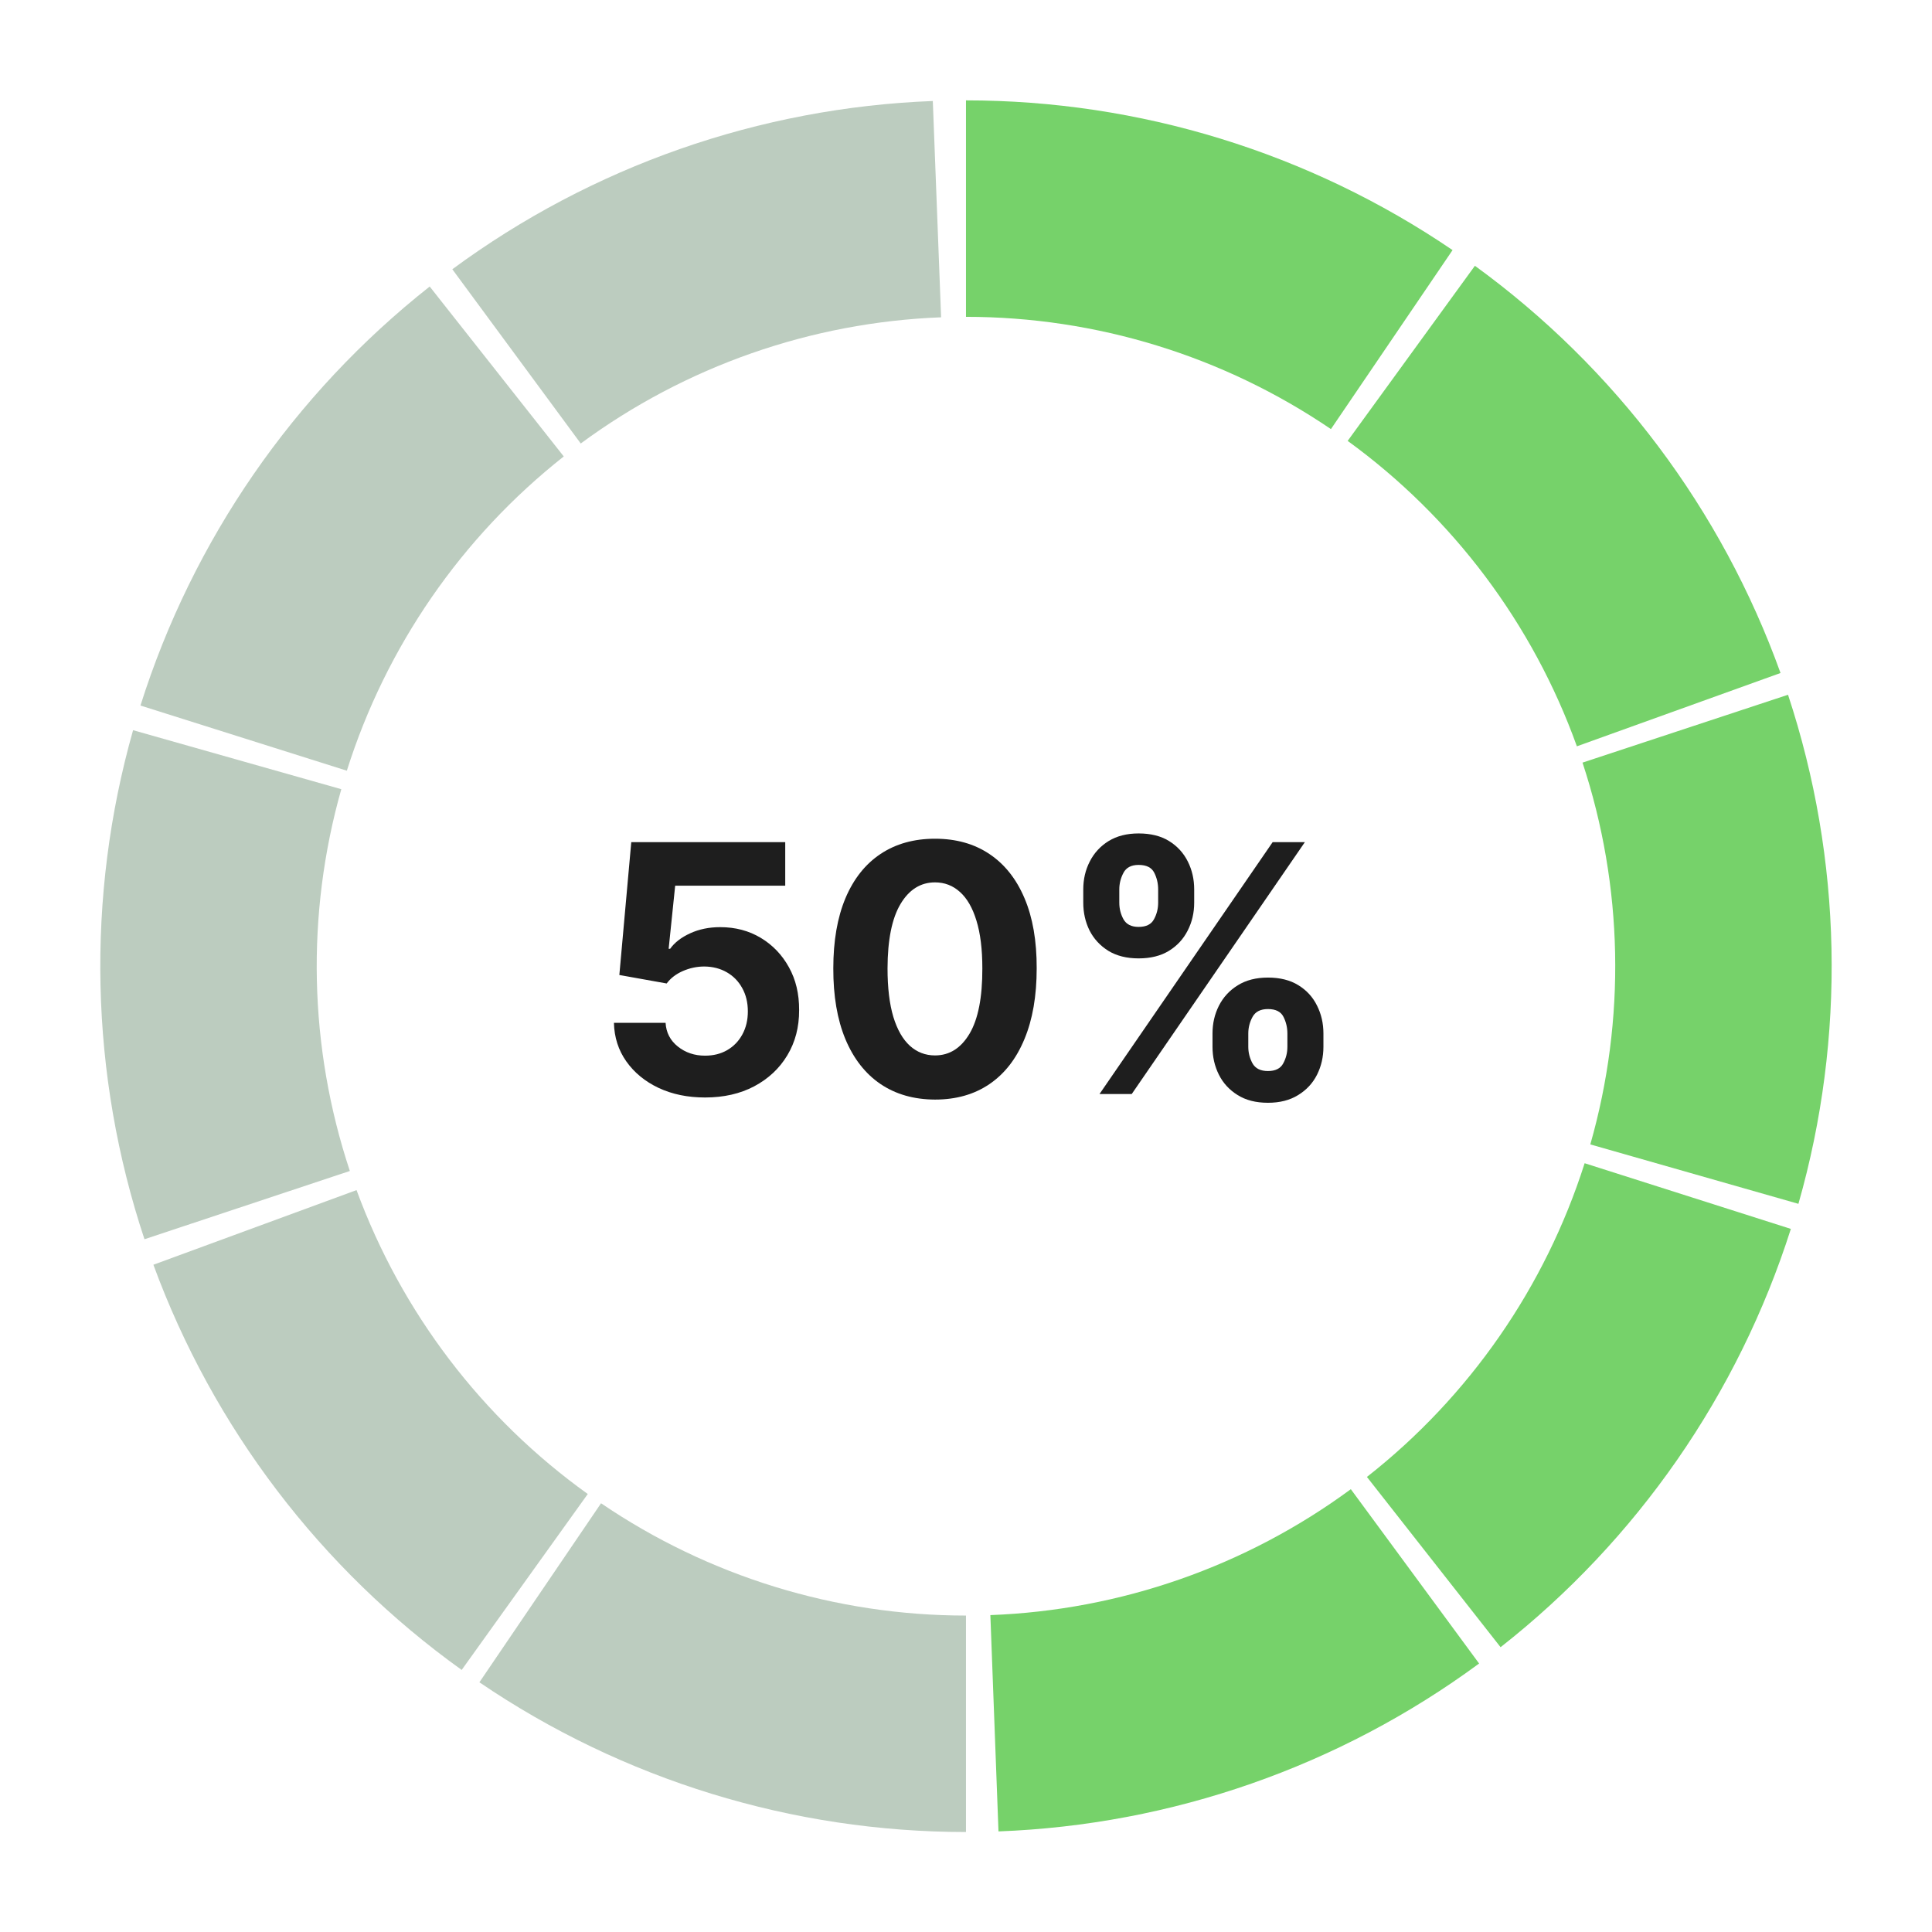
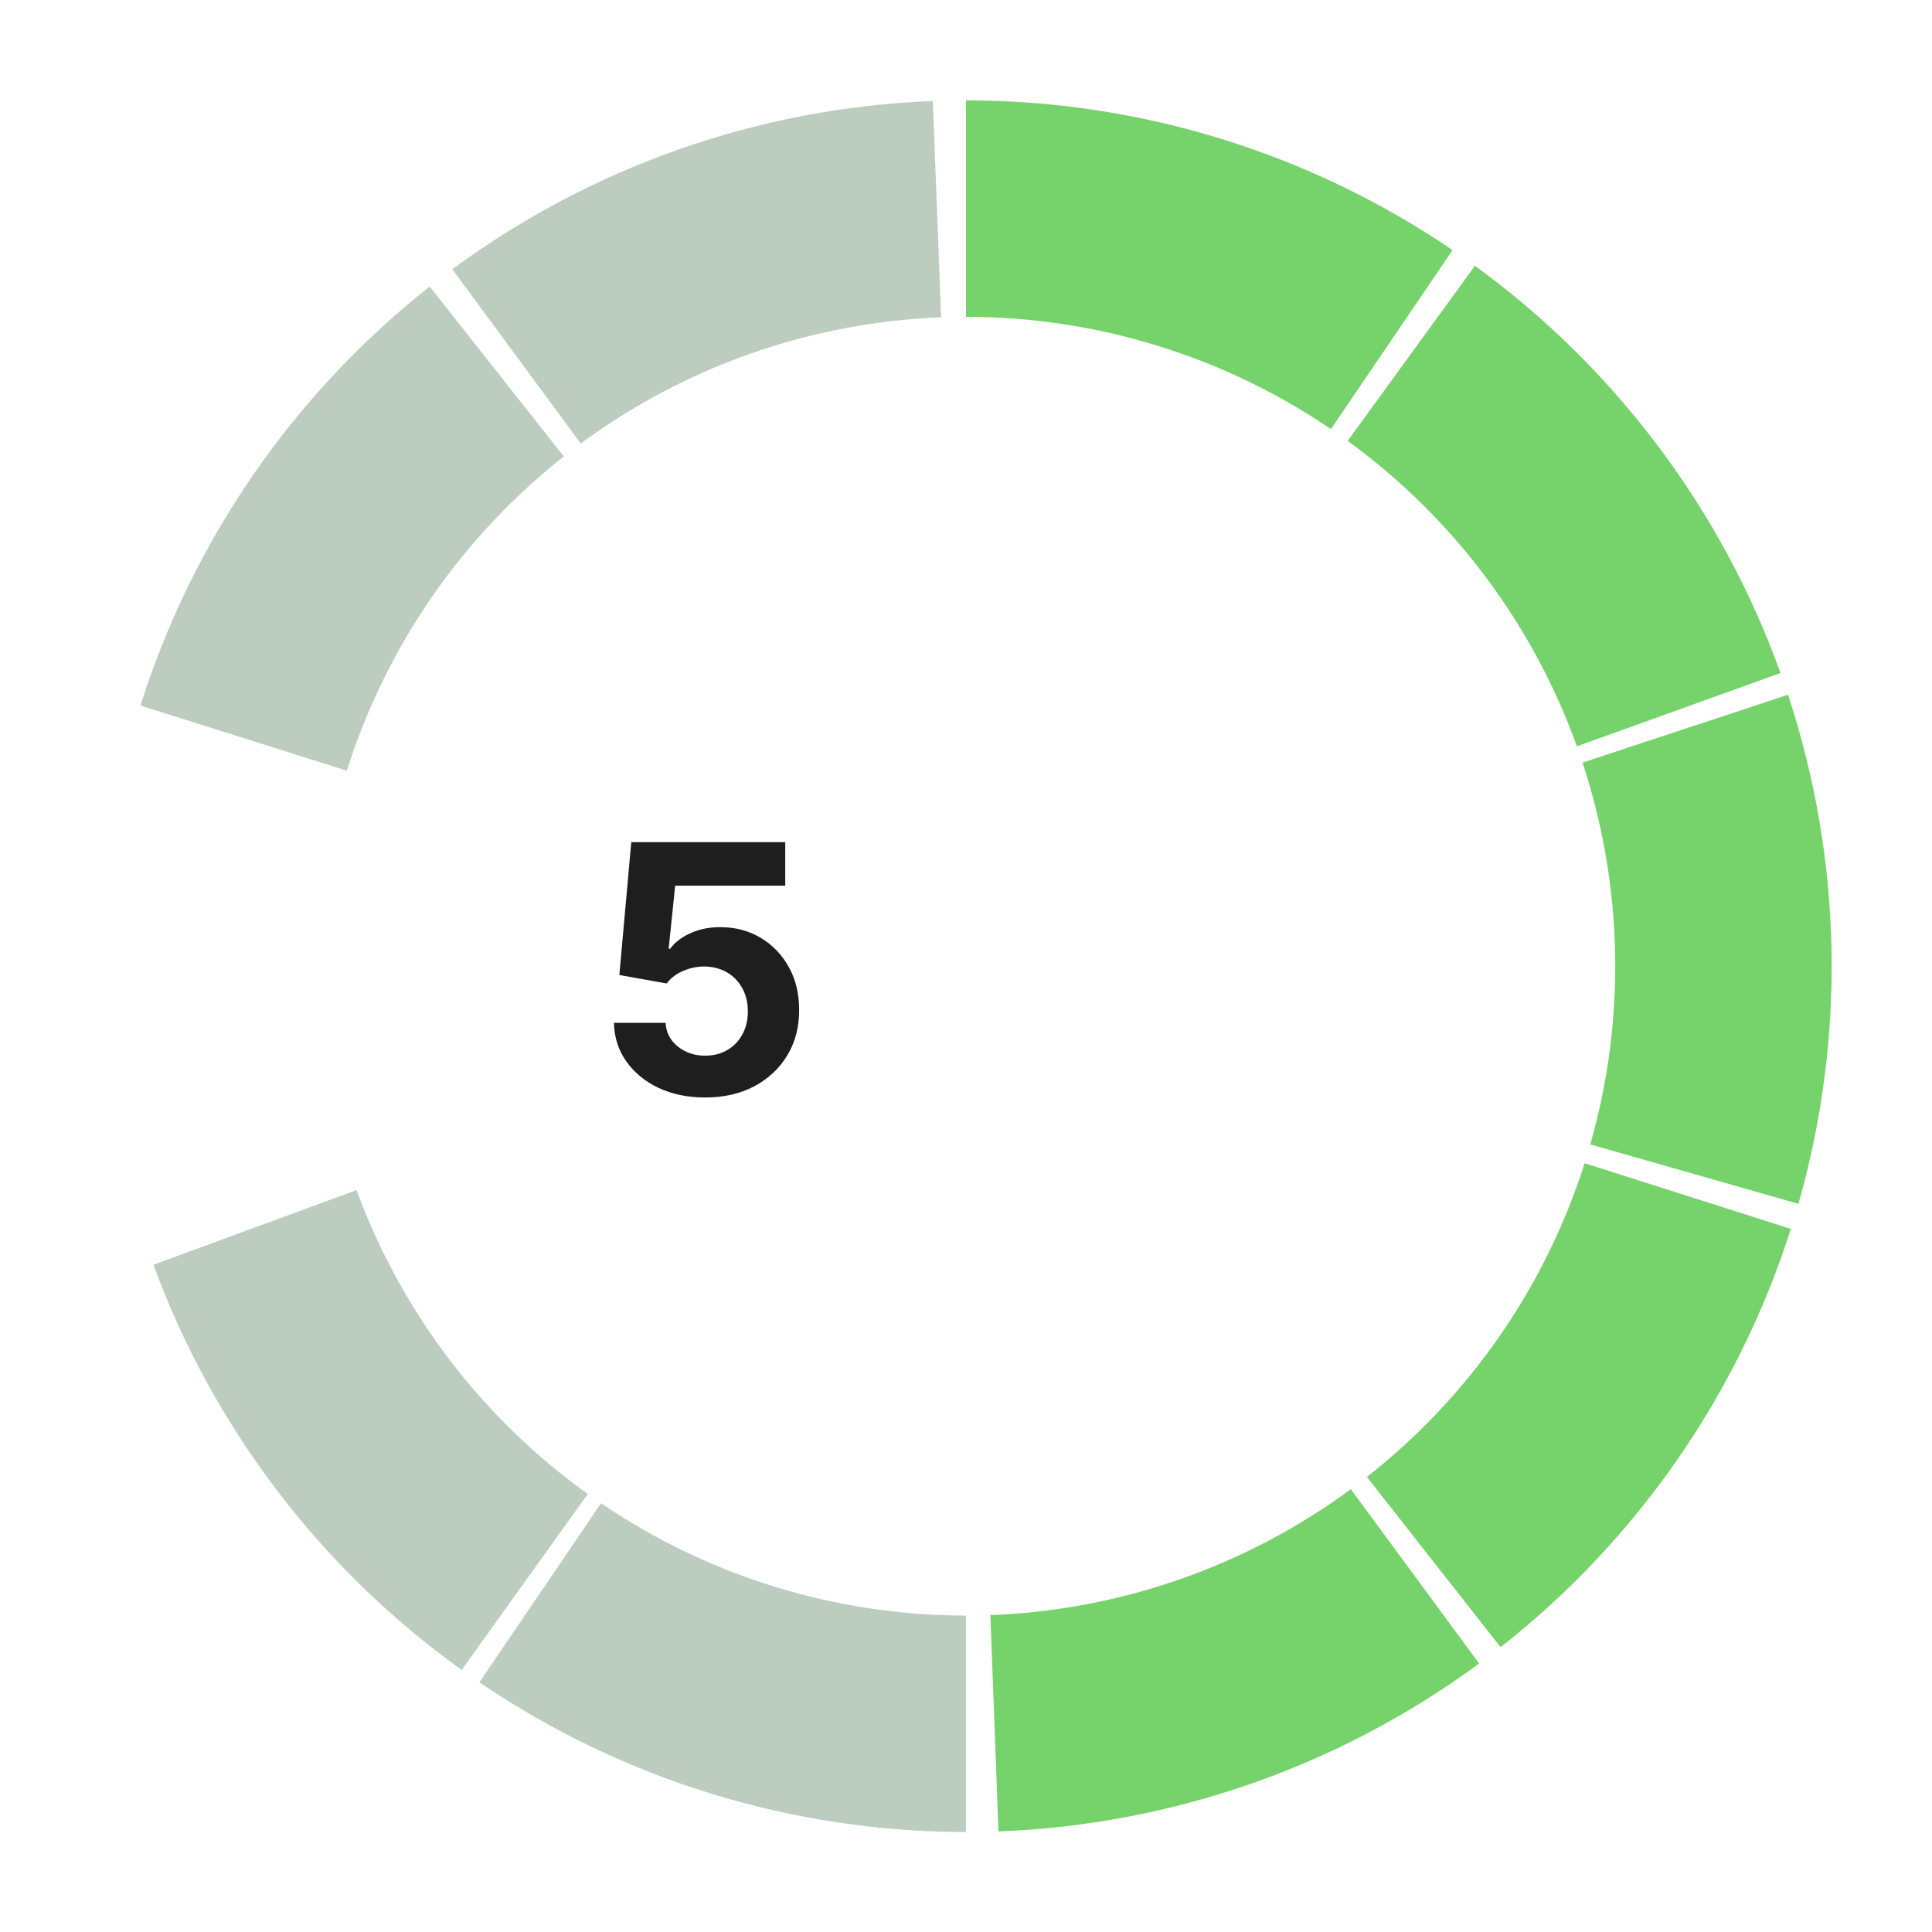
<svg xmlns="http://www.w3.org/2000/svg" version="1.0" preserveAspectRatio="xMidYMid meet" height="1080" viewBox="0 0 810 810" zoomAndPan="magnify" width="1080">
  <defs>
    <clipPath id="43b63902c4">
      <path clip-rule="nonzero" d="M 404 42.082 L 609 42.082 L 609 180 L 404 180 Z M 404 42.082" />
    </clipPath>
    <clipPath id="5aade10b01">
      <path clip-rule="nonzero" d="M 200 630 L 405 630 L 405 768.082 L 200 768.082 Z M 200 630" />
    </clipPath>
    <clipPath id="1ef20fb4a4">
      <path clip-rule="nonzero" d="M 189 42.082 L 395 42.082 L 395 186 L 189 186 Z M 189 42.082" />
    </clipPath>
  </defs>
  <g clip-path="url(#43b63902c4)">
    <path fill-rule="nonzero" fill-opacity="1" d="M 404.992 42.082 C 477.746 42.082 548.82 63.949 608.996 104.852 L 557.996 179.906 C 512.863 149.234 459.559 132.832 404.992 132.832 Z M 404.992 42.082" fill="#76d26a" />
  </g>
  <path fill-rule="nonzero" fill-opacity="1" d="M 618.359 111.434 C 677.215 154.211 721.855 213.691 746.492 282.16 L 661.117 312.891 C 642.641 261.539 609.16 216.93 565.016 184.844 Z M 618.359 111.434" fill="#76d26a" />
  <path fill-rule="nonzero" fill-opacity="1" d="M 749.637 291.281 C 772.445 360.379 773.965 434.738 753.996 504.711 L 666.746 479.801 C 681.719 427.324 680.582 371.555 663.477 319.73 Z M 749.637 291.281" fill="#76d26a" />
  <path fill-rule="nonzero" fill-opacity="1" d="M 750.824 515.223 C 728.746 584.559 686.348 645.66 629.121 690.594 L 573.09 619.215 C 616.008 585.516 647.809 539.691 664.367 487.688 Z M 750.824 515.223" fill="#76d26a" />
  <path fill-rule="nonzero" fill-opacity="1" d="M 620.121 697.438 C 561.527 740.57 491.324 765.094 418.621 767.824 L 415.215 677.141 C 469.742 675.09 522.395 656.699 566.34 624.348 Z M 620.121 697.438" fill="#76d26a" />
  <g clip-path="url(#5aade10b01)">
    <path fill-rule="nonzero" fill-opacity="1" d="M 404.992 768.082 C 332.238 768.082 261.164 746.211 200.988 705.312 L 251.988 630.254 C 297.121 660.93 350.426 677.332 404.992 677.332 Z M 404.992 768.082" fill="#bcccbf" />
  </g>
  <path fill-rule="nonzero" fill-opacity="1" d="M 193.562 700.129 C 134.43 657.738 89.395 598.551 64.309 530.25 L 149.48 498.957 C 168.297 550.184 202.07 594.574 246.422 626.367 Z M 193.562 700.129" fill="#bcccbf" />
-   <path fill-rule="nonzero" fill-opacity="1" d="M 60.57 519.555 C 37.625 450.504 35.961 376.145 55.793 306.137 L 143.094 330.871 C 128.219 383.379 129.469 439.148 146.676 490.938 Z M 60.57 519.555" fill="#bcccbf" />
  <path fill-rule="nonzero" fill-opacity="1" d="M 58.887 295.801 C 80.789 226.41 123.039 165.207 180.152 120.125 L 236.359 191.367 C 193.527 225.176 161.84 271.078 145.414 323.121 Z M 58.887 295.801" fill="#bcccbf" />
  <g clip-path="url(#1ef20fb4a4)">
    <path fill-rule="nonzero" fill-opacity="1" d="M 189.637 112.887 C 248.203 69.711 318.387 45.137 391.086 42.348 L 394.562 133.031 C 340.039 135.121 287.398 153.555 243.477 185.938 Z M 189.637 112.887" fill="#bcccbf" />
  </g>
  <path fill-rule="nonzero" fill-opacity="1" d="M 295.598 460.125 C 288.312 460.125 281.816 458.785 276.109 456.105 C 270.438 453.422 265.938 449.727 262.602 445.02 C 259.27 440.309 257.535 434.91 257.395 428.828 L 279.047 428.828 C 279.289 432.918 281.008 436.234 284.203 438.777 C 287.402 441.324 291.199 442.594 295.598 442.594 C 299.102 442.594 302.195 441.82 304.879 440.273 C 307.594 438.691 309.707 436.508 311.219 433.727 C 312.766 430.906 313.539 427.676 313.539 424.031 C 313.539 420.32 312.746 417.055 311.168 414.234 C 309.621 411.418 307.473 409.215 304.723 407.637 C 301.973 406.055 298.828 405.246 295.289 405.211 C 292.195 405.211 289.188 405.848 286.266 407.121 C 283.379 408.391 281.129 410.129 279.512 412.328 L 259.664 408.77 L 264.664 353.082 L 329.211 353.082 L 329.211 371.336 L 283.07 371.336 L 280.336 397.785 L 280.957 397.785 C 282.812 395.176 285.613 393.008 289.359 391.289 C 293.105 389.57 297.297 388.711 301.938 388.711 C 308.297 388.711 313.969 390.207 318.953 393.199 C 323.934 396.188 327.871 400.297 330.758 405.52 C 333.645 410.711 335.07 416.691 335.035 423.465 C 335.07 430.582 333.422 436.906 330.086 442.441 C 326.789 447.941 322.164 452.27 316.219 455.434 C 310.309 458.562 303.434 460.125 295.598 460.125 Z M 295.598 460.125" fill="#1e1e1e" />
-   <path fill-rule="nonzero" fill-opacity="1" d="M 392.004 461.004 C 383.137 460.969 375.508 458.785 369.113 454.453 C 362.754 450.121 357.855 443.848 354.422 435.633 C 351.02 427.418 349.336 417.535 349.367 405.984 C 349.367 394.469 351.07 384.656 354.473 376.543 C 357.91 368.43 362.805 362.262 369.164 358.031 C 375.559 353.77 383.172 351.637 392.004 351.637 C 400.836 351.637 408.434 353.77 414.789 358.031 C 421.184 362.293 426.098 368.48 429.535 376.594 C 432.973 384.672 434.672 394.469 434.637 405.984 C 434.637 417.57 432.922 427.469 429.484 435.684 C 426.082 443.902 421.199 450.176 414.844 454.504 C 408.484 458.836 400.871 461.004 392.004 461.004 Z M 392.004 442.492 C 398.055 442.492 402.883 439.449 406.492 433.363 C 410.098 427.281 411.887 418.152 411.852 405.984 C 411.852 397.977 411.027 391.309 409.379 385.977 C 407.762 380.652 405.461 376.645 402.469 373.965 C 399.512 371.285 396.023 369.941 392.004 369.941 C 385.988 369.941 381.176 372.949 377.57 378.965 C 373.961 384.98 372.137 393.988 372.102 405.984 C 372.102 414.098 372.91 420.867 374.527 426.301 C 376.176 431.699 378.496 435.754 381.488 438.469 C 384.477 441.152 387.984 442.492 392.004 442.492 Z M 392.004 442.492" fill="#1e1e1e" />
-   <path fill-rule="nonzero" fill-opacity="1" d="M 508.348 438.883 L 508.348 433.312 C 508.348 429.086 509.242 425.199 511.031 421.66 C 512.852 418.086 515.48 415.23 518.918 413.102 C 522.387 410.934 526.617 409.852 531.602 409.852 C 536.652 409.852 540.898 410.918 544.332 413.047 C 547.805 415.18 550.418 418.035 552.168 421.609 C 553.957 425.148 554.852 429.051 554.852 433.312 L 554.852 438.883 C 554.852 443.109 553.957 447.012 552.168 450.586 C 550.383 454.129 547.754 456.965 544.281 459.094 C 540.812 461.262 536.582 462.344 531.602 462.344 C 526.547 462.344 522.301 461.262 518.867 459.094 C 515.43 456.965 512.816 454.129 511.031 450.586 C 509.242 447.012 508.348 443.109 508.348 438.883 Z M 523.352 433.312 L 523.352 438.883 C 523.352 441.324 523.934 443.625 525.102 445.793 C 526.305 447.957 528.473 449.039 531.602 449.039 C 534.727 449.039 536.859 447.973 537.992 445.844 C 539.16 443.711 539.746 441.391 539.746 438.883 L 539.746 433.312 C 539.746 430.805 539.195 428.465 538.094 426.301 C 536.996 424.133 534.832 423.051 531.602 423.051 C 528.508 423.051 526.359 424.133 525.156 426.301 C 523.953 428.465 523.352 430.805 523.352 433.312 Z M 454.164 378.449 L 454.164 372.883 C 454.164 368.621 455.074 364.719 456.898 361.176 C 458.719 357.602 461.348 354.75 464.785 352.617 C 468.258 350.488 472.449 349.422 477.363 349.422 C 482.453 349.422 486.715 350.488 490.148 352.617 C 493.586 354.75 496.199 357.602 497.988 361.176 C 499.773 364.719 500.668 368.621 500.668 372.883 L 500.668 378.449 C 500.668 382.711 499.758 386.613 497.934 390.156 C 496.148 393.695 493.52 396.531 490.047 398.664 C 486.609 400.762 482.383 401.809 477.363 401.809 C 472.348 401.809 468.102 400.742 464.629 398.613 C 461.195 396.445 458.582 393.609 456.793 390.105 C 455.043 386.562 454.164 382.68 454.164 378.449 Z M 469.27 372.883 L 469.27 378.449 C 469.27 380.961 469.855 383.281 471.023 385.41 C 472.227 387.543 474.34 388.609 477.363 388.609 C 480.527 388.609 482.676 387.543 483.809 385.41 C 484.977 383.281 485.562 380.961 485.562 378.449 L 485.562 372.883 C 485.562 370.371 485.012 368.035 483.91 365.867 C 482.812 363.703 480.629 362.621 477.363 362.621 C 474.305 362.621 472.191 363.719 471.023 365.922 C 469.855 368.121 469.27 370.441 469.27 372.883 Z M 460.969 458.684 L 533.559 353.082 L 547.066 353.082 L 474.477 458.684 Z M 460.969 458.684" fill="#1e1e1e" />
</svg>